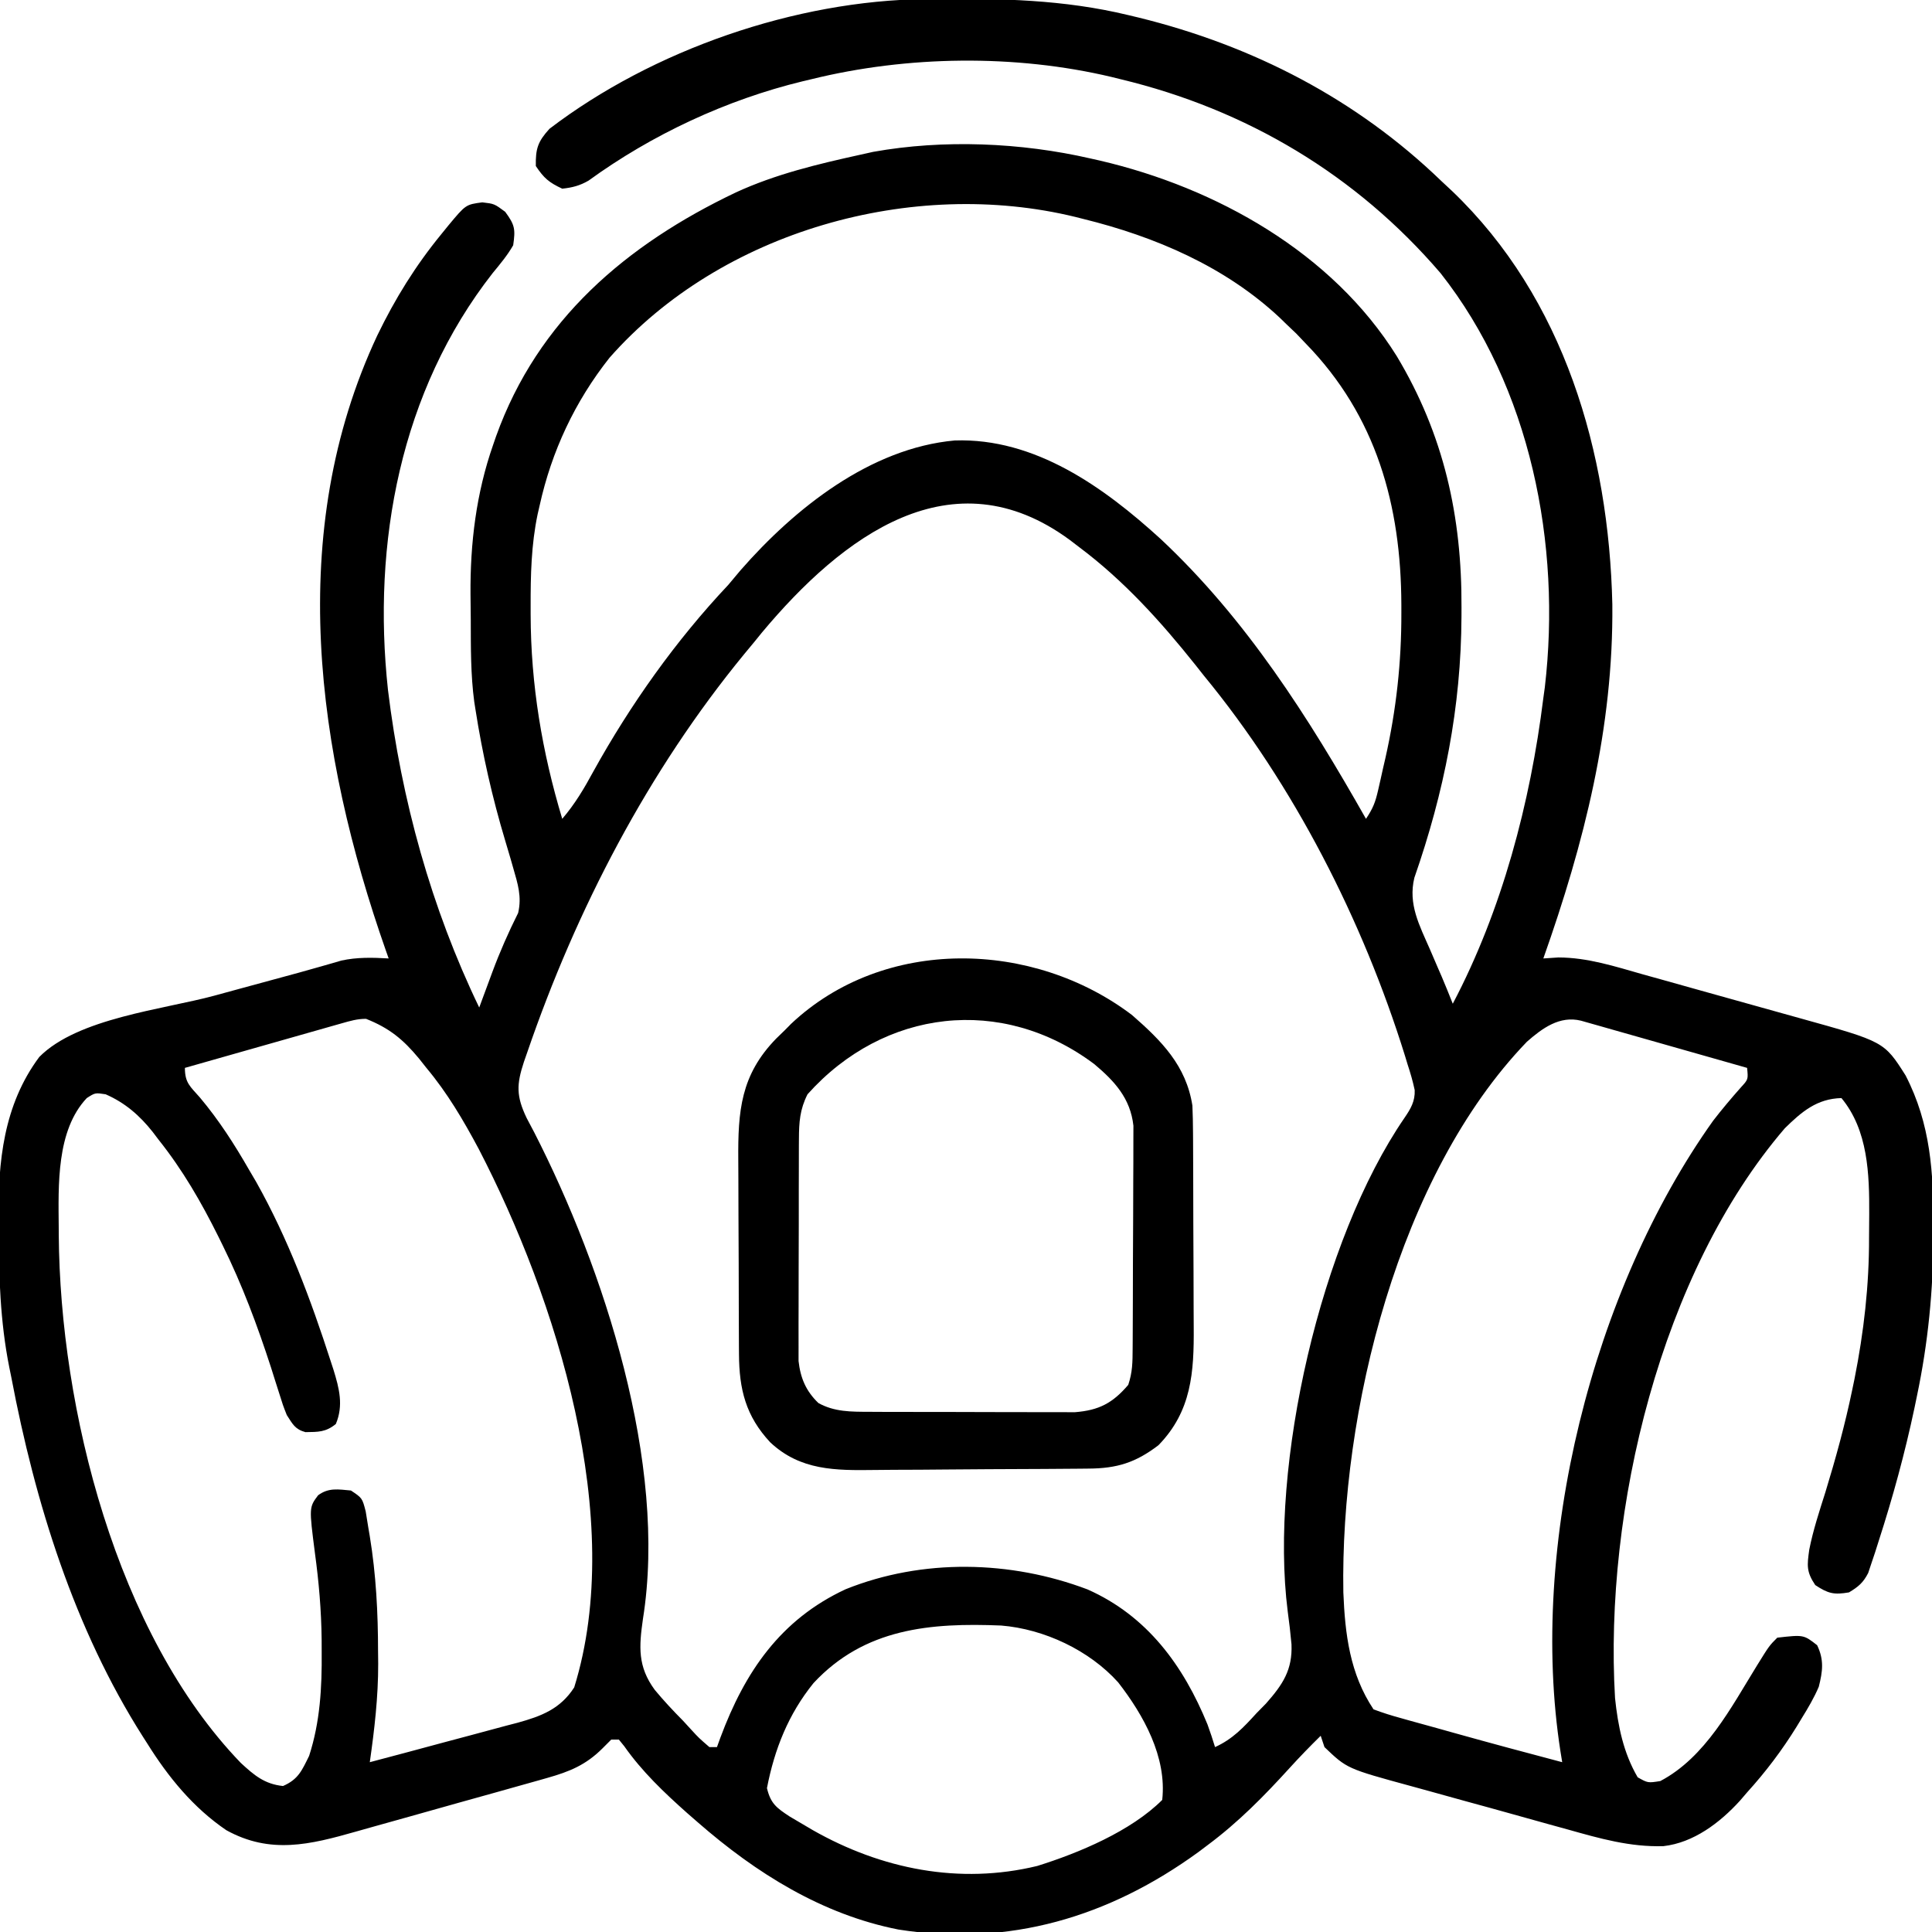
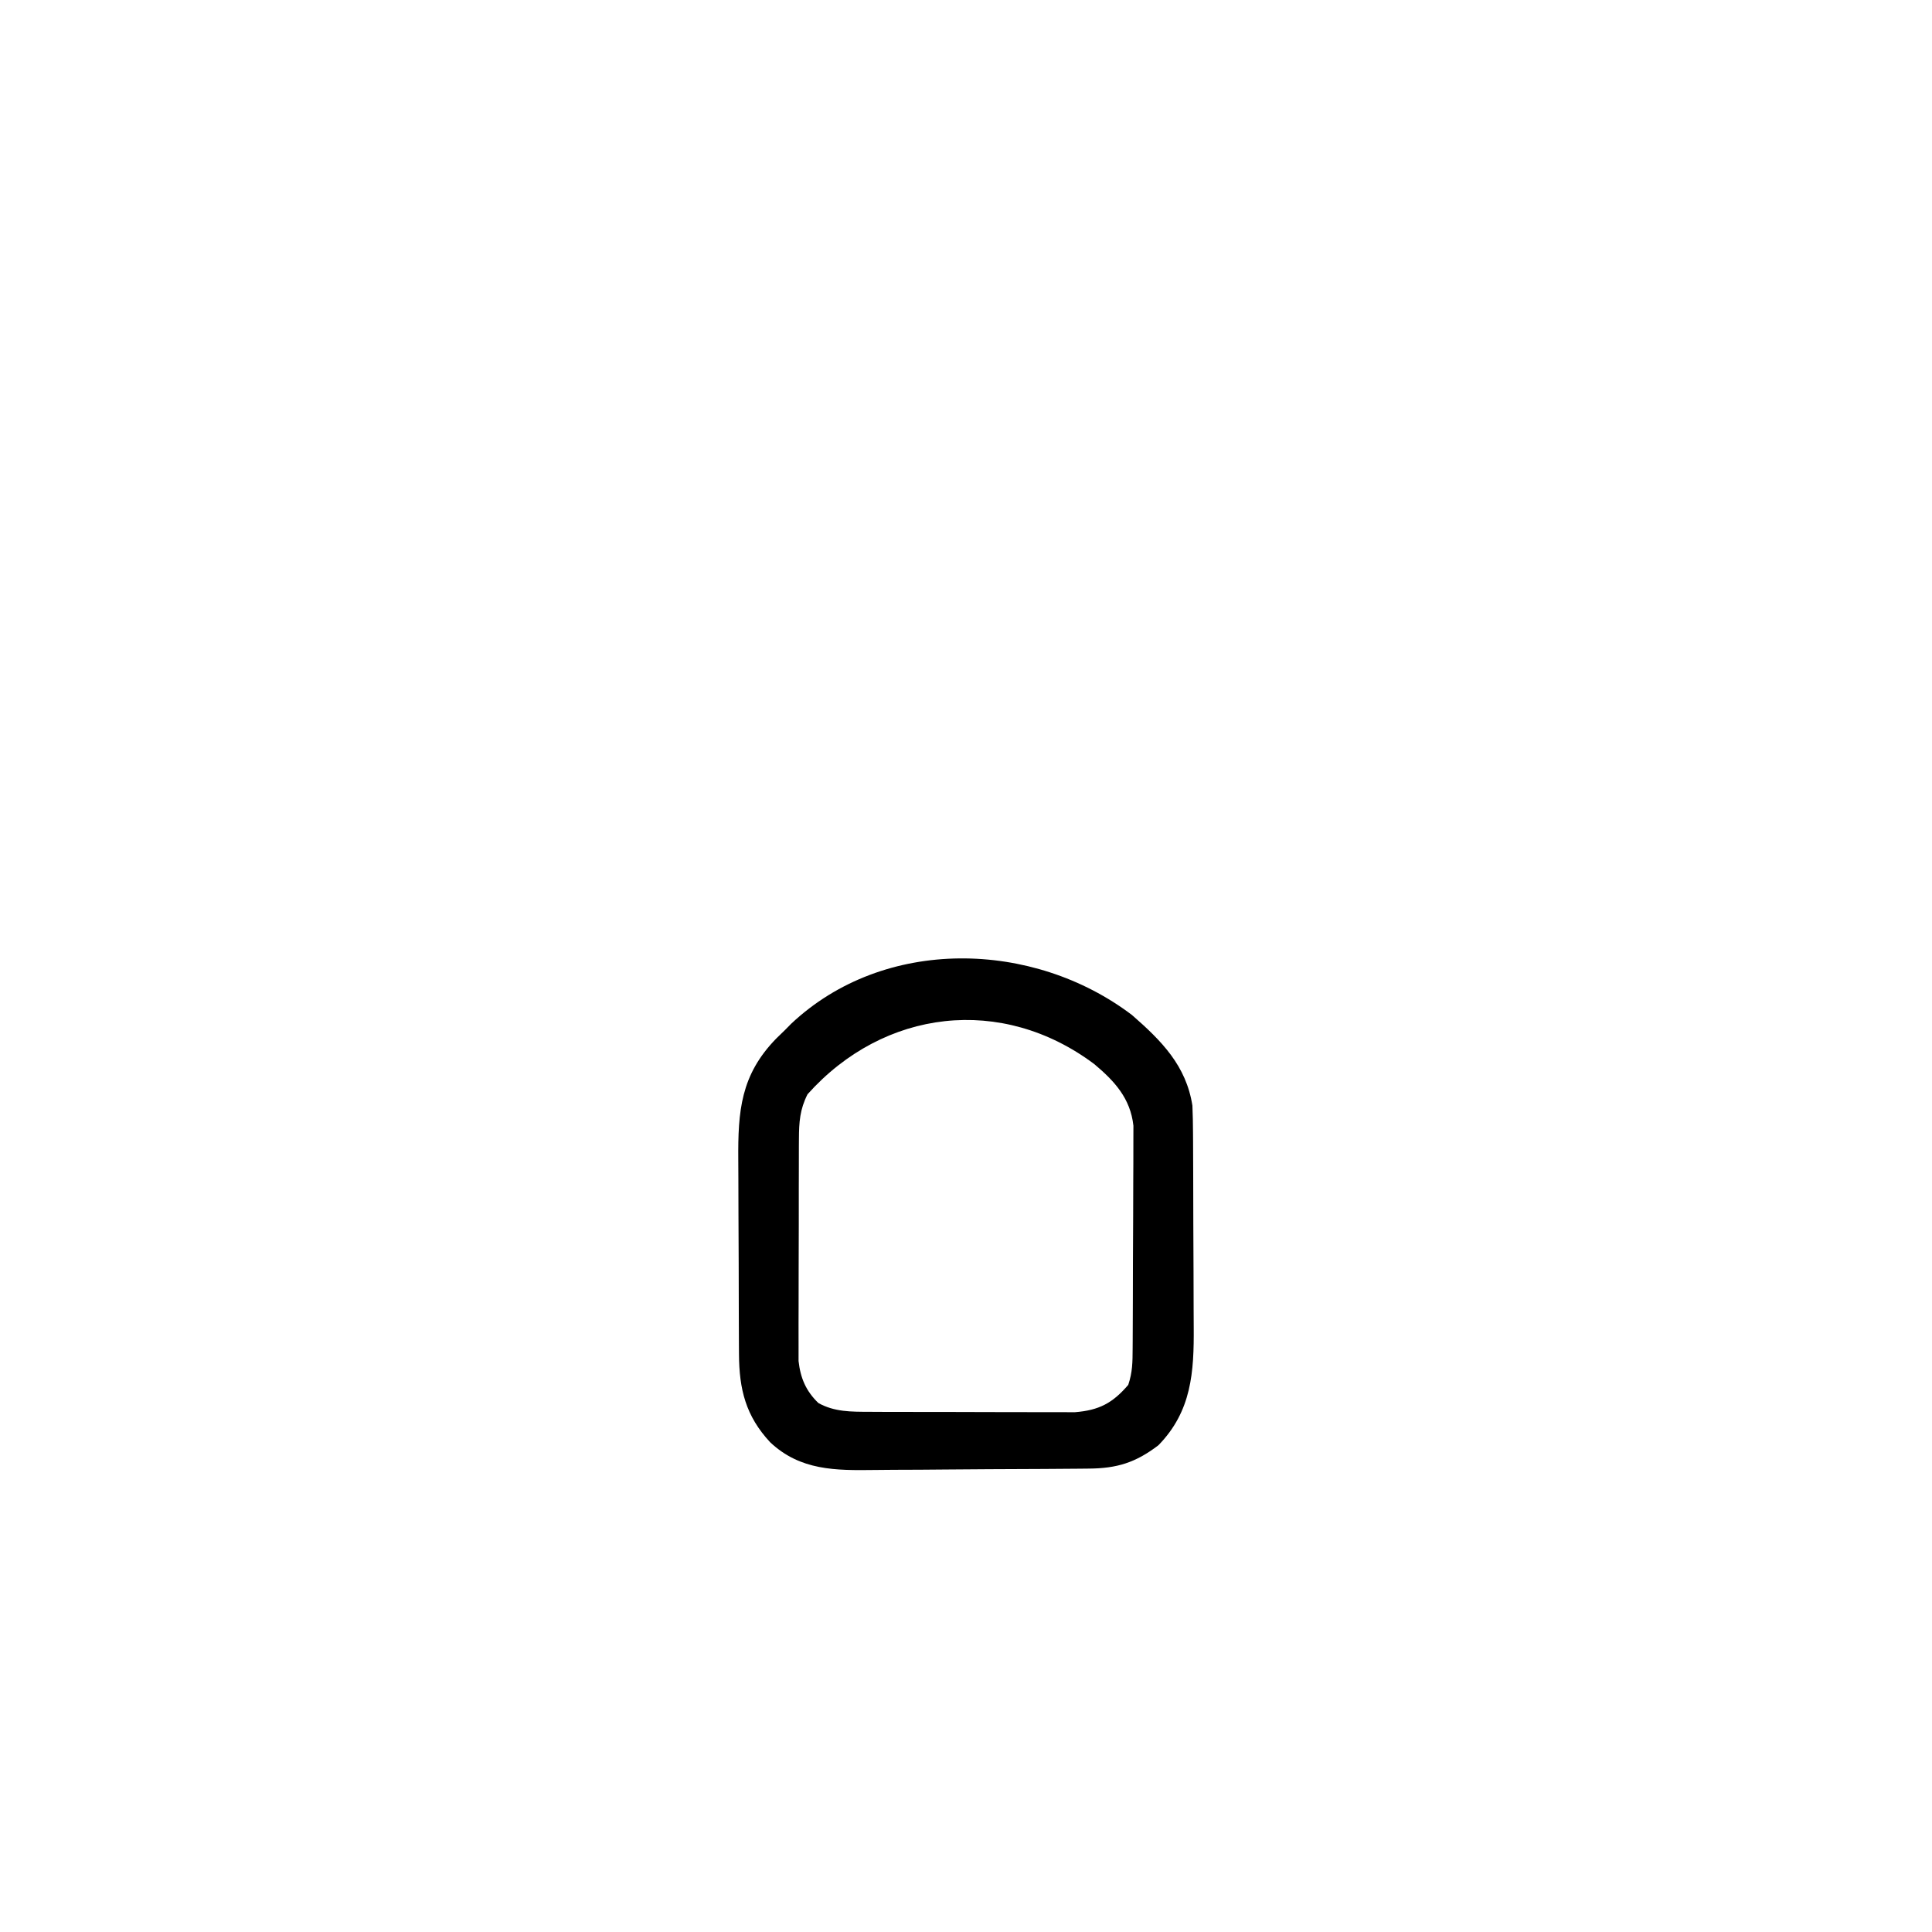
<svg xmlns="http://www.w3.org/2000/svg" version="1.1" width="512" height="512">
-   <path d="M0 0 C0.767 -0.01 1.535 -0.02 2.325 -0.03 C19.816 -0.207 36.65 0.105 53.75 4.238 C54.649 4.453 55.548 4.667 56.475 4.888 C86.849 12.356 114.253 26.508 136.75 48.238 C137.676 49.101 138.601 49.963 139.555 50.852 C169.306 79.297 181.132 120.195 182.036 160.438 C182.342 193.079 174.562 223.68 163.75 254.238 C165.061 254.151 166.372 254.064 167.722 253.974 C175.503 253.988 182.776 256.366 190.195 258.473 C191.776 258.912 193.357 259.351 194.938 259.789 C198.236 260.706 201.532 261.631 204.827 262.563 C209.03 263.752 213.238 264.923 217.448 266.087 C220.708 266.99 223.966 267.901 227.223 268.815 C228.773 269.249 230.324 269.682 231.876 270.111 C254.06 276.276 254.06 276.276 259.75 285.238 C266.406 298.144 267.162 311.064 267.125 325.301 C267.124 326.488 267.124 326.488 267.123 327.699 C267.078 342.169 265.733 356.055 262.75 370.238 C262.429 371.793 262.429 371.793 262.101 373.378 C259.573 385.314 256.376 397.005 252.625 408.613 C252.3 409.636 251.976 410.659 251.642 411.713 C251.324 412.657 251.007 413.602 250.68 414.574 C250.404 415.405 250.128 416.235 249.843 417.091 C248.528 419.674 247.22 420.754 244.75 422.238 C240.741 422.921 239.229 422.554 235.812 420.301 C233.412 416.736 233.647 415.057 234.222 410.912 C235.247 405.719 236.907 400.718 238.5 395.676 C241.252 386.678 243.721 377.705 245.625 368.488 C245.815 367.575 246.006 366.662 246.202 365.72 C248.682 353.244 250.107 340.866 250.066 328.149 C250.062 326.107 250.086 324.066 250.111 322.023 C250.163 311.389 249.814 299.763 242.75 291.238 C236.236 291.405 232.216 294.859 227.75 299.238 C194.824 337.571 179.831 400.43 182.75 450.238 C183.527 457.658 184.951 464.724 188.75 471.238 C191.447 472.759 191.447 472.759 194.75 472.238 C206.731 465.931 213.518 452.701 220.363 441.629 C223.614 436.375 223.614 436.375 225.75 434.238 C232.739 433.449 232.739 433.449 236.312 436.238 C238.187 440.151 237.776 443.151 236.75 447.238 C235.499 450.173 233.927 452.841 232.25 455.551 C231.802 456.291 231.354 457.03 230.893 457.793 C227.008 464.081 222.718 469.753 217.75 475.238 C217.117 475.976 216.484 476.713 215.832 477.473 C210.543 483.274 203.602 488.569 195.59 489.485 C186.716 489.758 178.691 487.453 170.242 485.074 C168.665 484.639 167.088 484.205 165.511 483.772 C162.222 482.865 158.937 481.948 155.653 481.023 C151.468 479.846 147.277 478.696 143.082 477.554 C139.829 476.665 136.58 475.76 133.333 474.851 C131.79 474.421 130.245 473.996 128.699 473.577 C111.714 468.945 111.714 468.945 105.75 463.238 C105.42 462.248 105.09 461.258 104.75 460.238 C101.947 462.989 99.227 465.784 96.586 468.691 C89.736 476.225 82.941 483.142 74.75 489.238 C73.557 490.137 73.557 490.137 72.34 491.055 C48.665 508.262 22.188 516.203 -7.16 511.586 C-27.395 507.603 -44.903 496.625 -60.25 483.238 C-61.675 481.997 -61.675 481.997 -63.129 480.73 C-69.24 475.293 -75.097 469.731 -79.812 463.012 C-80.287 462.426 -80.761 461.841 -81.25 461.238 C-81.91 461.238 -82.57 461.238 -83.25 461.238 C-84.013 462.001 -84.776 462.765 -85.562 463.551 C-89.983 467.971 -94.277 469.728 -100.252 471.415 C-100.938 471.61 -101.623 471.806 -102.329 472.007 C-104.584 472.648 -106.843 473.278 -109.102 473.906 C-110.682 474.35 -112.263 474.794 -113.844 475.239 C-117.156 476.168 -120.47 477.09 -123.785 478.01 C-128.008 479.182 -132.226 480.373 -136.443 481.571 C-139.707 482.494 -142.975 483.405 -146.244 484.311 C-147.799 484.745 -149.353 485.183 -150.906 485.626 C-163.128 489.104 -173.602 491.693 -185.262 485.266 C-194.04 479.31 -200.678 471.166 -206.25 462.238 C-206.614 461.67 -206.978 461.101 -207.354 460.515 C-225.598 431.857 -235.956 398.405 -242.25 365.238 C-242.426 364.371 -242.603 363.504 -242.785 362.61 C-245.234 350.392 -245.552 338.221 -245.625 325.801 C-245.637 324.651 -245.637 324.651 -245.649 323.478 C-245.772 308.129 -244.339 293.09 -234.832 280.336 C-224.637 270.036 -201.924 267.754 -188.5 264.113 C-186.204 263.487 -183.909 262.861 -181.613 262.234 C-176.44 260.823 -171.266 259.411 -166.088 258.015 C-164.147 257.484 -162.21 256.938 -160.276 256.38 C-159.319 256.107 -158.361 255.833 -157.374 255.551 C-156.525 255.304 -155.675 255.056 -154.8 254.801 C-150.625 253.88 -146.499 253.989 -142.25 254.238 C-142.491 253.557 -142.732 252.875 -142.981 252.172 C-161.379 199.742 -169.715 141.251 -145.254 89.115 C-140.535 79.358 -135.133 70.635 -128.25 62.238 C-127.647 61.494 -127.043 60.751 -126.422 59.984 C-121.813 54.447 -121.813 54.447 -117.438 53.863 C-114.25 54.238 -114.25 54.238 -111.375 56.363 C-108.791 59.859 -108.636 60.976 -109.25 65.238 C-110.787 67.922 -112.724 70.232 -114.688 72.613 C-139.138 103.853 -146.659 144.123 -142.43 183.103 C-138.879 212.161 -130.995 240.819 -118.25 267.238 C-117.875 266.223 -117.5 265.207 -117.113 264.16 C-116.868 263.5 -116.622 262.839 -116.369 262.158 C-115.828 260.702 -115.289 259.244 -114.752 257.785 C-112.763 252.436 -110.494 247.286 -107.938 242.18 C-106.925 237.848 -108.038 234.45 -109.25 230.238 C-109.471 229.462 -109.693 228.686 -109.921 227.887 C-110.393 226.271 -110.872 224.658 -111.357 223.046 C-114.798 211.589 -117.406 200.059 -119.25 188.238 C-119.355 187.575 -119.459 186.912 -119.567 186.229 C-120.53 179.039 -120.472 171.78 -120.49 164.54 C-120.5 162.271 -120.531 160.003 -120.562 157.734 C-120.661 144.223 -119.054 130.932 -114.562 118.113 C-114.308 117.374 -114.053 116.634 -113.79 115.872 C-102.711 84.987 -79.239 65.046 -50.25 51.238 C-39.717 46.385 -28.535 43.723 -17.25 41.238 C-16.125 40.988 -14.999 40.738 -13.84 40.48 C4.783 37.137 25.345 38.008 43.75 42.238 C44.971 42.512 44.971 42.512 46.217 42.792 C77.054 49.978 107.789 67.162 124.906 94.621 C137.413 115.466 142.181 137.149 142.062 161.238 C142.06 162.392 142.06 162.392 142.057 163.569 C141.961 187.636 137.488 210.144 129.57 232.855 C127.871 239.865 130.919 245.464 133.688 251.801 C134.405 253.469 135.123 255.137 135.84 256.805 C136.158 257.536 136.476 258.268 136.804 259.022 C137.824 261.413 138.793 263.822 139.75 266.238 C152.812 241.428 160.303 212.977 163.75 185.238 C163.945 183.819 163.945 183.819 164.145 182.371 C168.565 144.534 160.39 102.891 136.5 72.613 C114.169 46.573 85.141 29.264 51.75 21.238 C50.958 21.042 50.167 20.846 49.351 20.644 C23.831 14.575 -4.826 14.964 -30.25 21.238 C-30.996 21.415 -31.742 21.591 -32.511 21.773 C-52.727 26.681 -72.471 35.89 -89.285 48.109 C-91.631 49.457 -93.566 49.948 -96.25 50.238 C-99.736 48.617 -101.093 47.474 -103.25 44.238 C-103.336 39.663 -102.731 37.765 -99.625 34.363 C-72.217 13.447 -34.4 0.365 0 0 Z M-83.719 95.043 C-92.893 106.637 -99.065 119.812 -102.25 134.238 C-102.425 135.002 -102.6 135.765 -102.781 136.552 C-104.47 144.649 -104.646 152.688 -104.625 160.926 C-104.625 161.646 -104.625 162.366 -104.625 163.108 C-104.581 181.674 -101.605 199.465 -96.25 217.238 C-92.881 213.3 -90.45 209.204 -88 204.676 C-78.177 186.94 -66.165 170 -52.25 155.238 C-51.163 153.95 -50.079 152.658 -49 151.363 C-34.645 134.944 -14.615 118.99 7.773 116.965 C29.042 116.254 47.271 129.337 62.312 143.051 C85.028 164.317 101.511 190.338 116.75 217.238 C118.633 214.413 119.234 212.845 119.969 209.625 C120.284 208.245 120.284 208.245 120.605 206.838 C120.818 205.877 121.031 204.916 121.25 203.926 C121.463 203.007 121.675 202.089 121.895 201.143 C124.779 188.321 126.162 175.756 126.125 162.613 C126.125 161.919 126.125 161.224 126.124 160.508 C126.045 134.207 119.532 110.485 100.75 91.238 C99.925 90.372 99.1 89.506 98.25 88.613 C97.425 87.83 96.6 87.046 95.75 86.238 C95.142 85.647 94.533 85.055 93.906 84.445 C79.393 70.852 60.838 62.935 41.75 58.238 C41.099 58.073 40.448 57.908 39.777 57.738 C-3.455 47.181 -54.176 61.48 -83.719 95.043 Z M-43.391 167.941 C-44.004 168.699 -44.618 169.457 -45.25 170.238 C-46.161 171.337 -47.073 172.436 -47.984 173.535 C-73.445 204.511 -92.523 241.228 -105.5 279.051 C-105.95 280.34 -105.95 280.34 -106.409 281.654 C-108.385 287.667 -108.459 290.703 -105.684 296.523 C-105.021 297.784 -104.355 299.043 -103.688 300.301 C-85.233 336.351 -68.288 388.145 -74.863 429.27 C-75.912 436.619 -76.29 441.866 -71.739 448.062 C-69.372 450.925 -66.863 453.601 -64.25 456.238 C-63.517 457.038 -62.783 457.837 -62.027 458.66 C-60.071 460.793 -60.071 460.793 -57.25 463.238 C-56.59 463.238 -55.93 463.238 -55.25 463.238 C-54.947 462.404 -54.644 461.57 -54.332 460.711 C-47.859 443.323 -38.452 429.455 -21.156 421.406 C-0.771 413.214 22.549 413.73 42.961 421.453 C58.765 428.461 68.359 441.611 74.75 457.238 C75.457 459.224 76.149 461.218 76.75 463.238 C81.441 461.102 84.314 458.013 87.75 454.238 C88.982 452.985 88.982 452.985 90.238 451.707 C94.714 446.639 97.289 442.776 97.009 435.991 C96.746 433.06 96.402 430.148 96.002 427.232 C91.112 388.534 104.719 328.881 126.943 296.5 C128.592 294.092 129.786 292.086 129.659 289.117 C129.162 286.759 128.507 284.526 127.75 282.238 C127.532 281.516 127.315 280.795 127.09 280.051 C115.957 244.244 97.624 208.219 73.75 179.238 C73.04 178.339 72.329 177.439 71.598 176.512 C62.397 164.965 52.6 154.113 40.75 145.238 C39.503 144.285 39.503 144.285 38.23 143.312 C7.093 120.413 -21.947 142.252 -43.391 167.941 Z M-154.7 271.432 C-155.621 271.692 -156.541 271.952 -157.49 272.22 C-158.486 272.505 -159.482 272.789 -160.508 273.082 C-161.526 273.371 -162.544 273.659 -163.593 273.956 C-166.855 274.881 -170.115 275.81 -173.375 276.738 C-175.582 277.365 -177.789 277.991 -179.996 278.617 C-185.415 280.155 -190.833 281.695 -196.25 283.238 C-196.25 287.232 -194.861 288.141 -192.25 291.113 C-187.214 297.119 -183.158 303.436 -179.25 310.238 C-178.614 311.321 -177.979 312.404 -177.324 313.52 C-168.944 328.433 -162.868 344.672 -157.625 360.926 C-157.377 361.685 -157.13 362.444 -156.875 363.226 C-155.344 368.183 -154.18 372.698 -156.25 377.613 C-158.942 379.8 -160.928 379.718 -164.312 379.77 C-167.086 379.009 -167.701 377.631 -169.25 375.238 C-170.29 372.591 -170.29 372.591 -171.23 369.574 C-171.586 368.461 -171.941 367.348 -172.307 366.201 C-172.68 365.017 -173.053 363.833 -173.438 362.613 C-177.062 351.459 -181.057 340.754 -186.25 330.238 C-186.791 329.137 -186.791 329.137 -187.344 328.013 C-191.911 318.826 -196.831 310.287 -203.25 302.238 C-203.762 301.563 -204.274 300.887 -204.801 300.191 C-208.25 295.84 -212.12 292.479 -217.25 290.238 C-220.017 289.808 -220.017 289.808 -222.25 291.238 C-230.358 299.823 -229.773 314.404 -229.688 325.426 C-229.684 326.118 -229.681 326.811 -229.677 327.525 C-229.357 373.448 -214.478 433.164 -181.438 467.426 C-177.91 470.681 -175.165 473.039 -170.25 473.551 C-166.173 471.767 -165.256 469.451 -163.328 465.562 C-160.416 456.585 -159.917 447.425 -160 438.051 C-160.004 436.967 -160.008 435.884 -160.012 434.767 C-160.094 427.012 -160.747 419.472 -161.793 411.797 C-163.346 399.703 -163.346 399.703 -160.949 396.5 C-158.161 394.43 -155.596 394.94 -152.25 395.238 C-149.25 397.238 -149.25 397.238 -148.336 400.766 C-148.086 402.233 -147.849 403.704 -147.625 405.176 C-147.504 405.885 -147.383 406.595 -147.258 407.326 C-145.588 417.501 -145.069 427.625 -145.062 437.926 C-145.05 438.982 -145.038 440.039 -145.025 441.127 C-145.009 449.957 -146.01 458.515 -147.25 467.238 C-140.66 465.501 -134.078 463.738 -127.499 461.959 C-125.262 461.357 -123.023 460.76 -120.783 460.17 C-117.557 459.318 -114.337 458.446 -111.117 457.57 C-110.12 457.312 -109.123 457.053 -108.096 456.787 C-101.804 455.048 -96.76 453.145 -93.078 447.414 C-79.234 402.795 -97.882 344.284 -118.375 304.738 C-122.449 297.11 -126.687 289.888 -132.25 283.238 C-132.905 282.412 -133.56 281.586 -134.234 280.734 C-138.444 275.652 -142.099 272.678 -148.25 270.238 C-150.604 270.238 -152.431 270.787 -154.7 271.432 Z M159.387 276.32 C125.283 311.73 109.936 374.516 110.75 422.238 C111.196 433.315 112.473 443.822 118.75 453.238 C121.205 454.154 123.554 454.899 126.074 455.578 C127.182 455.89 127.182 455.89 128.312 456.209 C130.684 456.875 133.061 457.526 135.438 458.176 C136.988 458.609 138.538 459.043 140.088 459.479 C149.62 462.146 159.18 464.709 168.75 467.238 C168.596 466.288 168.442 465.338 168.284 464.359 C159.813 409.896 176.722 342.184 208.75 297.238 C211.104 294.19 213.58 291.259 216.133 288.375 C218.052 286.286 218.052 286.286 217.75 283.238 C211.237 281.383 204.722 279.532 198.207 277.684 C195.989 277.054 193.771 276.424 191.554 275.792 C188.373 274.887 185.19 273.984 182.008 273.082 C181.012 272.798 180.016 272.513 178.99 272.22 C178.069 271.96 177.148 271.7 176.2 271.432 C175.387 271.201 174.574 270.97 173.737 270.732 C168.095 269.331 163.464 272.728 159.387 276.32 Z M-29.66 446.273 C-36.322 454.507 -39.998 463.77 -42 474.113 C-41.012 478.23 -39.444 479.348 -35.977 481.633 C-35.077 482.163 -34.177 482.692 -33.25 483.238 C-32.123 483.902 -30.997 484.566 -29.836 485.25 C-11.663 495.578 9.021 499.735 29.625 494.738 C40.624 491.307 54.473 485.515 62.75 477.238 C64.012 465.884 57.831 454.78 51.078 446.086 C43.427 437.569 31.459 431.946 20.077 431.021 C1.351 430.255 -16.121 431.715 -29.66 446.273 Z " fill="#000000" transform="translate(245.25,-0.238)" />
  <path d="M0 0 C7.806 6.817 14.344 13.382 16 24 C16.101 26.374 16.148 28.75 16.161 31.126 C16.169 32.173 16.169 32.173 16.176 33.242 C16.191 35.542 16.198 37.841 16.203 40.141 C16.207 41.325 16.207 41.325 16.212 42.533 C16.227 46.713 16.236 50.892 16.24 55.072 C16.246 59.37 16.27 63.668 16.298 67.966 C16.317 71.288 16.322 74.61 16.324 77.932 C16.327 79.515 16.335 81.099 16.348 82.682 C16.44 94.614 15.801 104.983 7 114 C0.974 118.599 -3.967 120.148 -11.526 120.193 C-12.673 120.205 -12.673 120.205 -13.843 120.218 C-16.376 120.242 -18.908 120.259 -21.441 120.273 C-22.309 120.279 -23.176 120.284 -24.07 120.29 C-28.665 120.316 -33.261 120.336 -37.857 120.35 C-41.648 120.363 -45.439 120.391 -49.231 120.432 C-53.818 120.482 -58.406 120.506 -62.993 120.513 C-64.735 120.52 -66.477 120.535 -68.219 120.559 C-78.563 120.694 -87.899 120.737 -95.886 113.226 C-102.366 106.276 -104.111 99.184 -104.161 89.89 C-104.166 89.193 -104.171 88.497 -104.176 87.779 C-104.191 85.484 -104.198 83.189 -104.203 80.895 C-104.206 80.106 -104.209 79.318 -104.212 78.506 C-104.227 74.332 -104.236 70.157 -104.24 65.983 C-104.246 61.694 -104.27 57.405 -104.298 53.116 C-104.317 49.799 -104.322 46.481 -104.324 43.163 C-104.327 41.583 -104.335 40.004 -104.348 38.424 C-104.449 25.427 -103.721 15.91 -94.309 6.242 C-93.166 5.132 -93.166 5.132 -92 4 C-91.455 3.446 -90.909 2.891 -90.348 2.32 C-65.671 -20.912 -26.194 -19.888 0 0 Z M-86 21 C-88.022 25.003 -88.258 28.352 -88.275 32.806 C-88.28 33.47 -88.285 34.135 -88.29 34.819 C-88.304 37.003 -88.303 39.187 -88.301 41.371 C-88.305 42.897 -88.309 44.422 -88.314 45.948 C-88.321 49.141 -88.321 52.334 -88.316 55.528 C-88.31 59.611 -88.327 63.694 -88.35 67.777 C-88.365 70.926 -88.366 74.075 -88.363 77.225 C-88.363 78.73 -88.368 80.235 -88.378 81.74 C-88.391 83.848 -88.384 85.956 -88.372 88.064 C-88.373 89.262 -88.374 90.459 -88.374 91.693 C-87.862 96.222 -86.418 99.629 -83.125 102.812 C-78.882 105.183 -74.422 105.129 -69.653 105.145 C-67.76 105.155 -67.76 105.155 -65.83 105.165 C-64.461 105.166 -63.092 105.167 -61.723 105.168 C-60.309 105.171 -58.896 105.175 -57.483 105.178 C-54.525 105.184 -51.567 105.186 -48.609 105.185 C-44.828 105.185 -41.048 105.199 -37.267 105.216 C-34.35 105.227 -31.432 105.229 -28.514 105.229 C-27.121 105.23 -25.727 105.234 -24.334 105.242 C-22.382 105.252 -20.429 105.248 -18.477 105.243 C-17.368 105.244 -16.26 105.246 -15.118 105.247 C-8.761 104.743 -5.135 102.844 -1 98 C0.131 94.607 0.141 91.998 0.161 88.421 C0.166 87.757 0.171 87.093 0.176 86.409 C0.191 84.214 0.198 82.019 0.203 79.824 C0.209 78.296 0.215 76.768 0.22 75.239 C0.231 72.034 0.237 68.829 0.24 65.623 C0.246 61.524 0.27 57.426 0.298 53.327 C0.317 50.169 0.322 47.011 0.324 43.853 C0.327 42.342 0.335 40.832 0.348 39.321 C0.365 37.203 0.363 35.086 0.356 32.968 C0.36 31.764 0.364 30.561 0.367 29.321 C-0.437 22.055 -4.632 17.514 -10 13 C-34.509 -5.372 -65.761 -1.645 -86 21 Z " fill="#000000" transform="translate(300,269)" />
</svg>